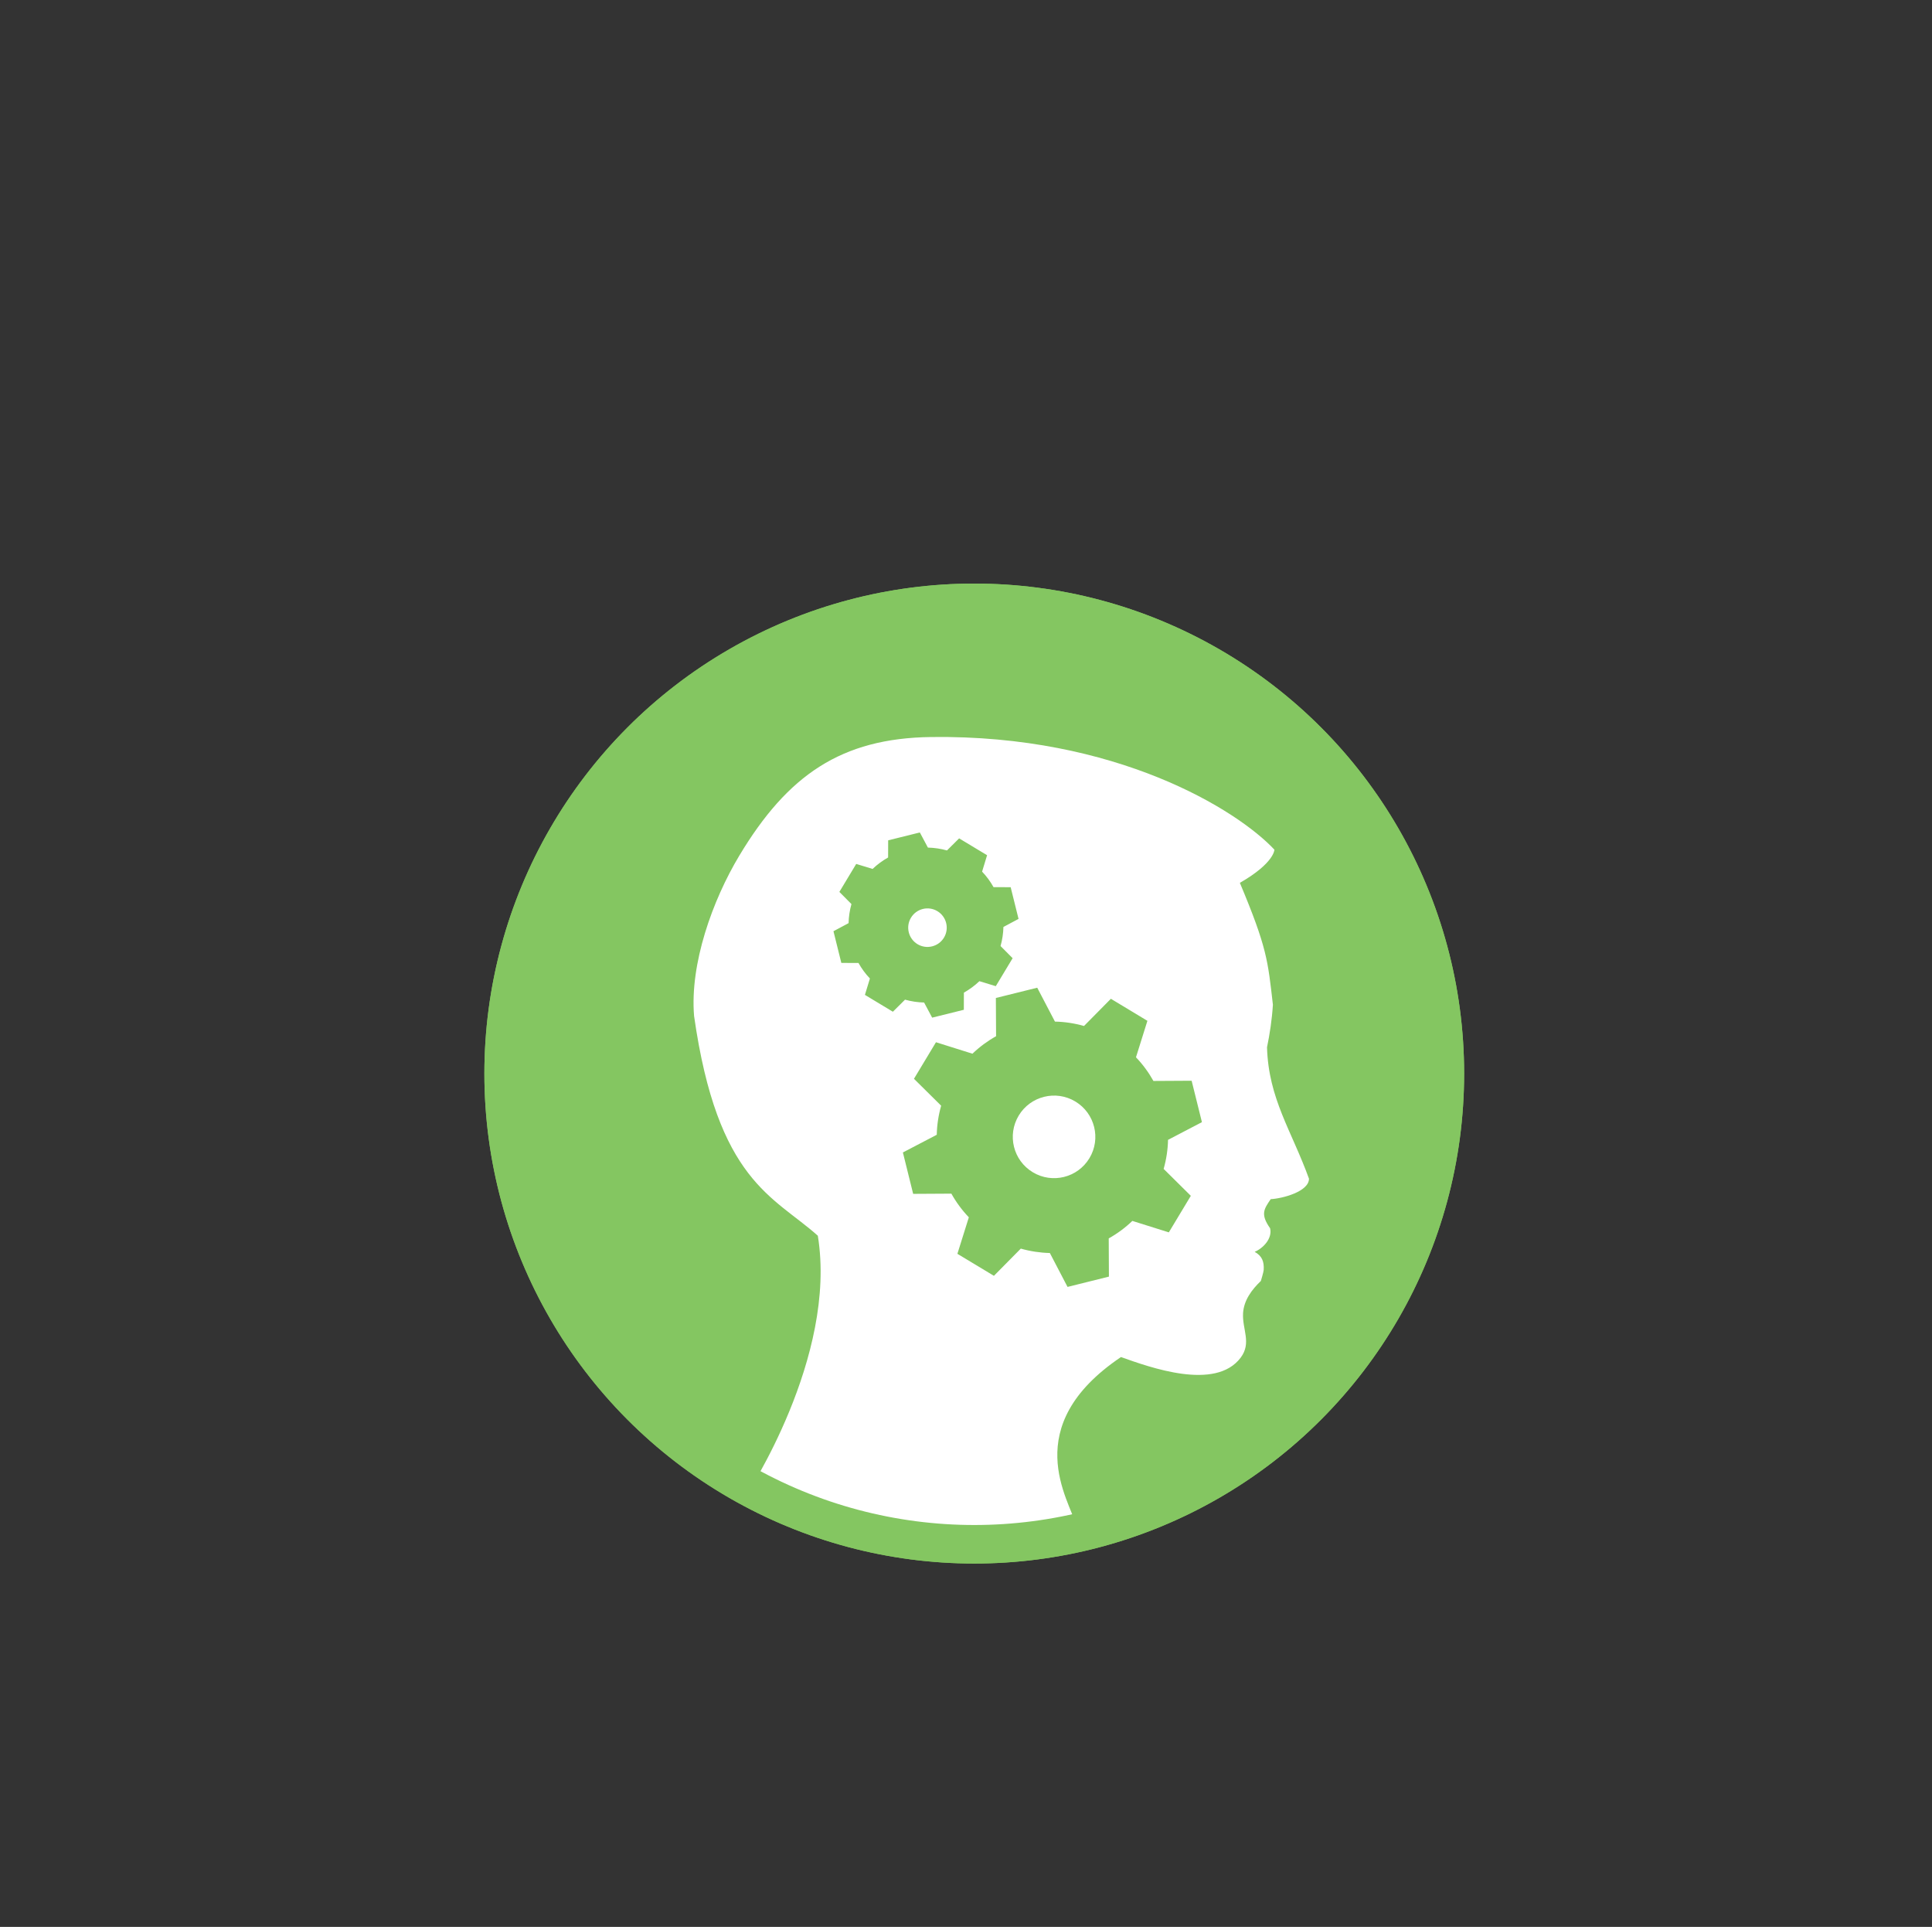
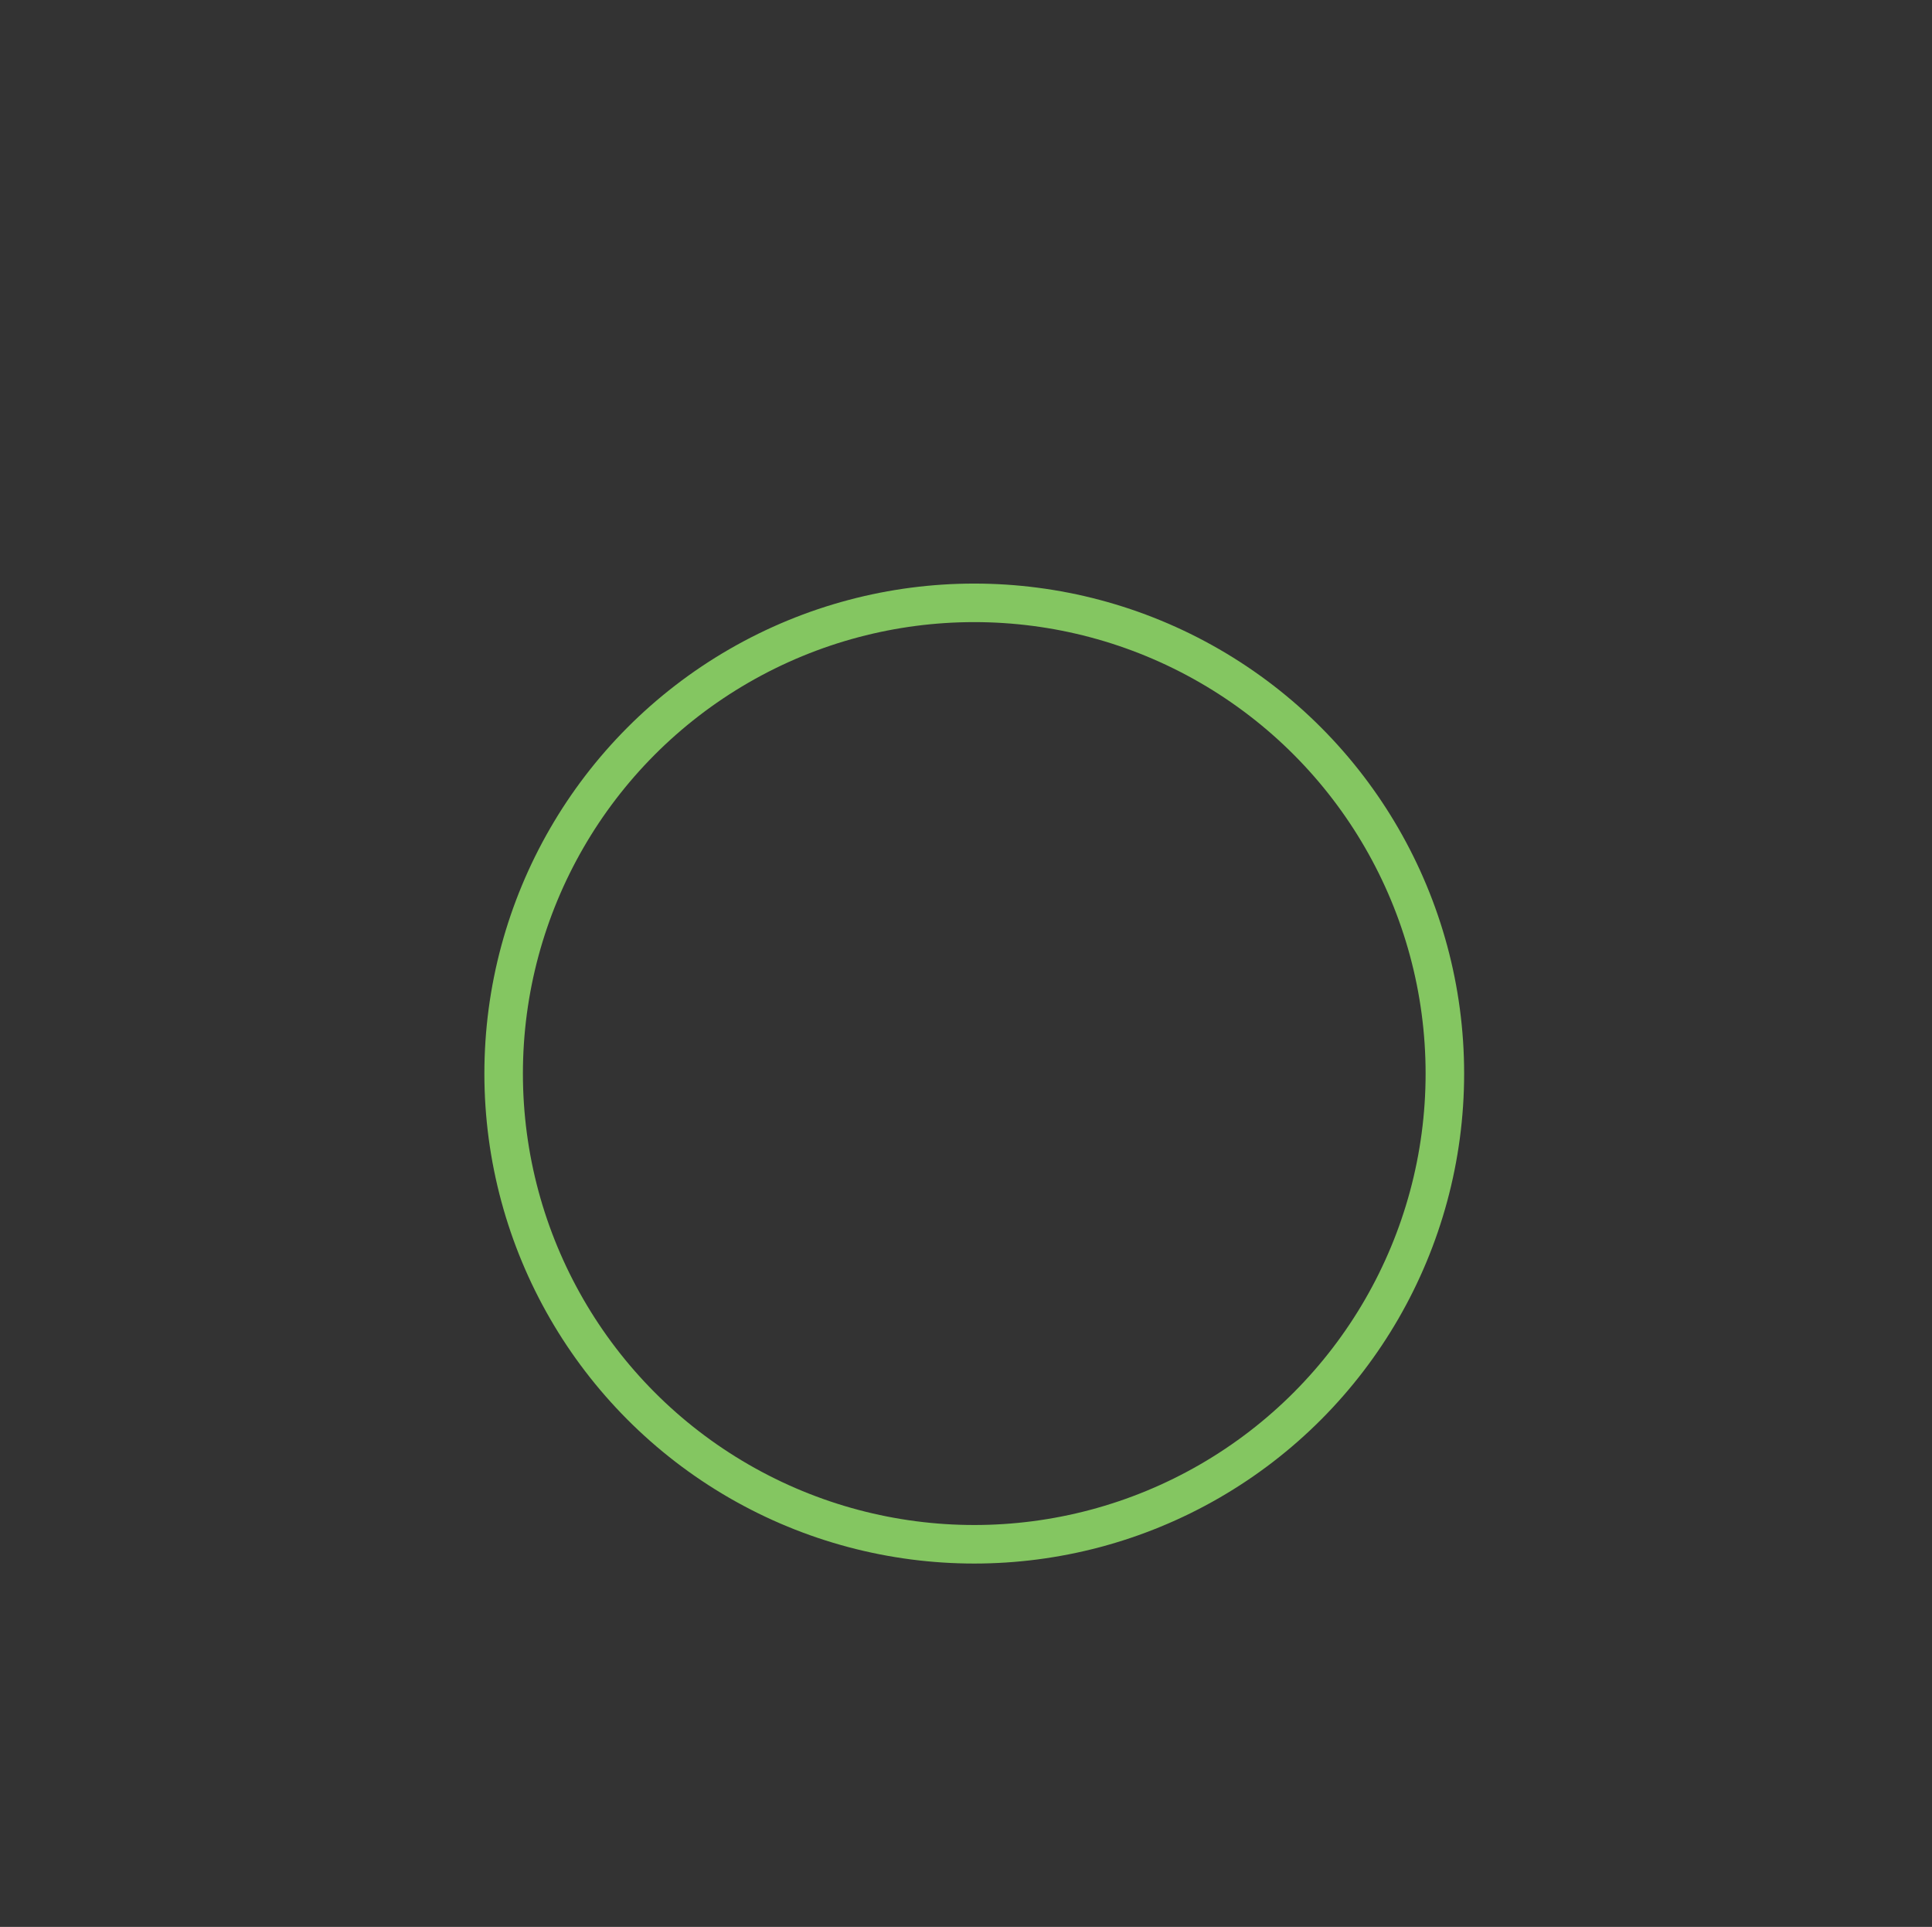
<svg xmlns="http://www.w3.org/2000/svg" width="351px" height="350px" viewBox="0 0 351 350" version="1.1">
  <rect x="0" y="0" width="351" height="350" fill="#333333" stroke="none" />
  <title>Flipcard - Recruiting2 - Branch Manager Copy</title>
  <g id="Flipcard---Recruiting2---Branch-Manager-Copy" stroke="none" stroke-width="1" fill="none" fill-rule="evenodd">
-     <circle id="Oval-Copy-2" stroke="#84C661" stroke-width="7" fill="#84C661" cx="177" cy="195" r="85.5" />
    <g id="Group-8" transform="translate(88, 106)">
-       <path d="M78.694,65.5 C80.349,66.496 82.504,65.957 83.499,64.307 C84.495,62.654 83.959,60.497 82.306,59.504 C80.654,58.504 78.497,59.04 77.501,60.695 C76.505,62.349 77.04,64.506 78.694,65.5" id="Fill-1" fill="#FFFFFF" />
-       <path d="M107.367,94.076 C103.822,91.94 99.214,93.084 97.076,96.629 C94.939,100.183 96.084,104.789 99.631,106.923 C103.178,109.061 107.786,107.917 109.924,104.37 C112.061,100.825 110.916,96.214 107.367,94.076" id="Fill-3" fill="#FFFFFF" />
      <g id="Group-7" transform="translate(38, 27)" fill="#FFFFFF">
-         <path d="M86.204,74.04 C86.167,75.811 85.901,77.581 85.407,79.319 L90.346,84.207 L86.349,90.845 L79.721,88.764 C78.419,90.016 76.972,91.082 75.43,91.941 L75.465,98.883 L67.948,100.753 L64.735,94.597 C62.967,94.555 61.197,94.289 59.456,93.797 L54.572,98.738 L47.937,94.74 L50.015,88.109 C48.767,86.804 47.702,85.357 46.844,83.812 L39.9,83.852 L38.035,76.329 L44.189,73.117 C44.224,71.349 44.494,69.576 44.984,67.836 L40.047,62.95 L44.044,56.31 L50.671,58.393 C51.98,57.141 53.421,56.077 54.965,55.216 L54.927,48.272 L62.442,46.406 L65.66,52.562 C67.425,52.597 69.198,52.863 70.939,53.358 L75.821,48.417 L82.457,52.42 L80.38,59.046 C81.63,60.353 82.688,61.796 83.551,63.343 L90.493,63.303 L92.362,70.826 L86.204,74.04 Z M31.137,47.709 L32.042,44.732 C31.223,43.873 30.529,42.924 29.965,41.911 L26.851,41.903 L25.421,36.144 L28.168,34.677 C28.197,33.519 28.368,32.355 28.689,31.214 L26.495,29.004 L29.554,23.923 L32.532,24.832 C33.39,24.011 34.337,23.318 35.349,22.752 L35.36,19.636 L41.114,18.206 L42.579,20.955 C43.741,20.983 44.902,21.152 46.042,21.475 L48.251,19.28 L53.331,22.341 L52.424,25.32 C53.241,26.177 53.937,27.128 54.501,28.139 L57.615,28.15 L59.045,33.906 L56.3,35.371 C56.269,36.531 56.1,37.698 55.777,38.838 L57.971,41.046 L54.912,46.127 L51.934,45.22 C51.076,46.037 50.129,46.732 49.117,47.301 L49.106,50.416 L43.352,51.844 L41.887,49.096 C40.728,49.067 39.564,48.898 38.422,48.577 L36.215,50.77 L31.137,47.709 Z M105.257,49.498 C104.337,41.47 104.19,39.117 99.255,27.361 C105.532,23.758 105.532,21.335 105.532,21.335 C98.805,14.129 76.811,0.426 43.15,0.872 C26.835,1.087 17.1,7.782 8.309,22.427 C3.432,30.549 -0.69,42.072 0.098,51.536 C4.367,81.547 14.509,84.249 22.581,91.455 C26.168,113.519 9.581,138.576 9.581,138.576 C9.581,138.576 24.34,144.753 41.044,146.349 C50.705,147.272 61.018,144 69.501,144 C68.306,139.496 58.9,126.126 77.655,113.493 C82.815,115.321 94.824,119.726 99.411,113.59 C101.423,110.894 99.664,108.469 99.837,105.522 C99.98,103.178 101.414,101.252 103.07,99.672 C103.07,99.672 103.564,98.04 103.586,97.673 C103.676,96.126 103.276,95.124 101.945,94.379 C103.397,93.782 105.198,92.018 104.75,90.104 C102.956,87.551 103.628,86.615 104.862,84.812 C106.992,84.7 111.812,83.436 111.812,81.097 C108.644,72.346 104.458,66.572 104.188,57.231 C104.693,54.792 105.086,52.204 105.257,49.498 Z" id="Fill-5" />
-       </g>
+         </g>
      <circle id="Oval-Copy-2" stroke="#84C661" stroke-width="7" cx="89" cy="89" r="85.5" />
    </g>
  </g>
</svg>